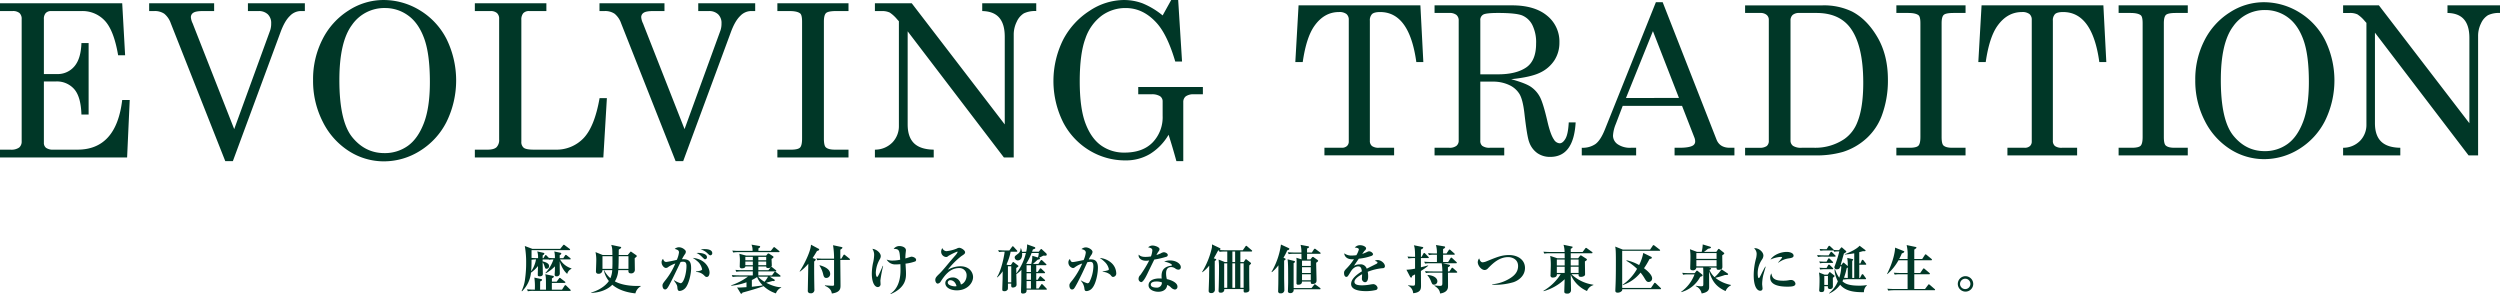
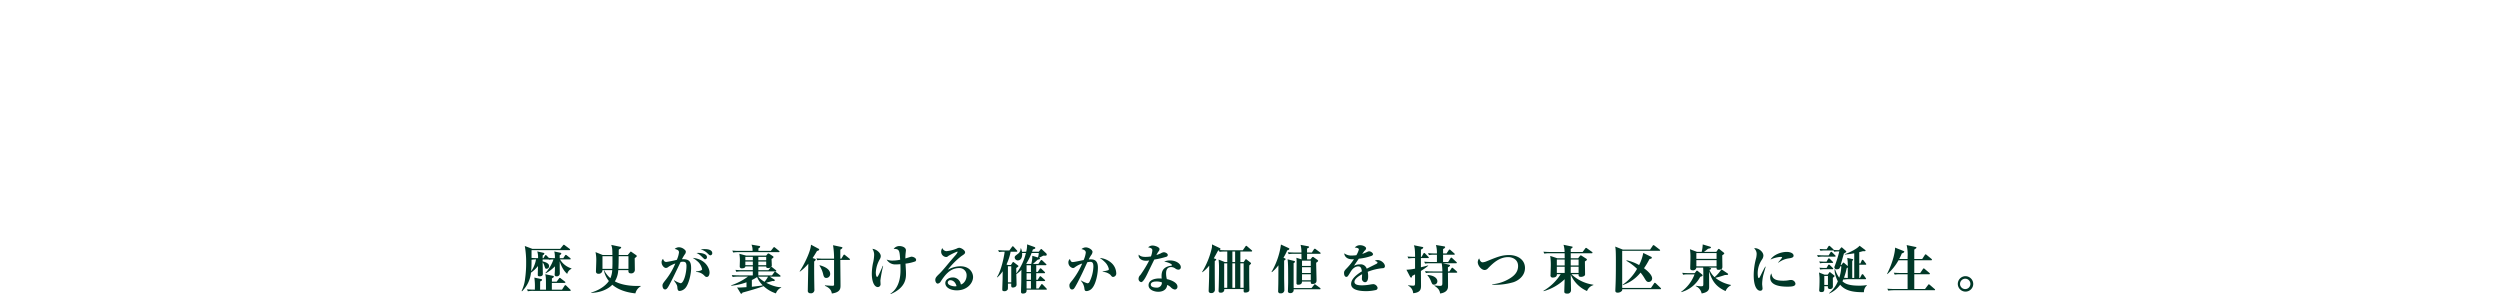
<svg xmlns="http://www.w3.org/2000/svg" id="main_head.svg" width="1141.5" height="134.281" viewBox="0 0 1141.5 134.281">
  <defs>
    <style>
      .cls-1 {
        fill: #003727;
        fill-rule: evenodd;
      }
    </style>
  </defs>
  <path id="歴史が裏付ける確かな価値を持つ東区泉に誕生_" data-name="歴史が裏付ける確かな価値を持つ東区泉に誕生。" class="cls-1" d="M483.09,229.418a11.3,11.3,0,0,1,.271,3.054c-0.886,0-1.329-.024-2.756-0.121l-0.985-1.01a0.669,0.669,0,0,0-.418-0.288,0.492,0.492,0,0,0-.394.312l-0.689,1.107h-0.345a11.3,11.3,0,0,1,.049-1.323,1.177,1.177,0,0,0,.739-0.746c0-.192-0.1-0.312-0.468-0.384l-2.781-.626a9.121,9.121,0,0,1,.369,3.079c-0.738,0-2.289-.049-2.978-0.121v-3.535h17.229c0.172,0,.369-0.024.369-0.24a0.592,0.592,0,0,0-.246-0.385l-2.142-1.587a0.744,0.744,0,0,0-.467-0.265,0.6,0.6,0,0,0-.394.313l-1.28,1.587H473.122l-3.5-1.322a41.912,41.912,0,0,1,.616,7.815,50.841,50.841,0,0,1-.468,7.046,16.842,16.842,0,0,1-1.624,5.7l0.221,0.1a13.84,13.84,0,0,0,4.086-8.489,15.273,15.273,0,0,0,3.2-3.03c-0.024.577-.1,3.39-0.1,4.04,0,0.385.074,0.673,0.886,0.673,1.4,0,1.428-.842,1.428-1.13,0-.072-0.1-4.93-0.1-5.267a4.317,4.317,0,0,1,.738,1.419c0.443,1.371.493,1.515,1.034,1.515a1.186,1.186,0,0,0,1.182-1.178c0-.794-0.517-1.635-2.979-2.188l0.025-.89h2.806l0.074,0.168a13.3,13.3,0,0,1,2.067-.168,17.28,17.28,0,0,1-3.667,6.156l0.172,0.168a17.38,17.38,0,0,0,4.16-3.174c0,0.433,0,1.082-.025,2.068,0,0.241-.1,1.443-0.1,1.732a0.743,0.743,0,0,0,.836.769,1.359,1.359,0,0,0,1.526-1.4c0-.457-0.049-2.669-0.049-3.174v-2.285c1.206,3.8,2.855,5.243,3.421,5.748a3.439,3.439,0,0,1,1.92-2.309v-0.216a9.035,9.035,0,0,1-5.193-4.088H490.2c0.173,0,.37-0.024.37-0.265a0.585,0.585,0,0,0-.222-0.361L488.8,231.2a0.722,0.722,0,0,0-.443-0.24,0.534,0.534,0,0,0-.369.288l-0.787,1.227h-1.625a13.992,13.992,0,0,1,0-1.419,0.989,0.989,0,0,0,.714-0.674c0-.264-0.172-0.336-0.541-0.408ZM472.7,233.193a12.5,12.5,0,0,1,2.043-.144,13.448,13.448,0,0,1-2.215,5.411c0.1-1.347.172-2.742,0.172-4.113v-1.154Zm9.3,10v-1.491c0.763-.409.886-0.577,0.886-0.794,0-.24-0.221-0.336-0.59-0.408l-3.323-.7c0.3,1.3.32,1.876,0.32,7.046h-2.683c0-.529.025-3.126,0.025-3.727,0.788-.409.861-0.457,0.861-0.746a0.459,0.459,0,0,0-.492-0.384l-3.027-.65a27.088,27.088,0,0,1,.221,5.507c-0.1,0-1.944,0-3.568-.144l0.393,0.89a12.59,12.59,0,0,1,2.658-.169h16.54a0.3,0.3,0,0,0,.369-0.264,0.464,0.464,0,0,0-.221-0.361l-1.8-1.755a1.028,1.028,0,0,0-.443-0.265,0.606,0.606,0,0,0-.369.313l-1.132,1.755h-4.652v-3.078h5.808c0.173,0,.37-0.024.37-0.264a0.533,0.533,0,0,0-.247-0.361l-1.87-1.443a0.655,0.655,0,0,0-.443-0.241,0.559,0.559,0,0,0-.369.313l-1.059,1.419h-2.166Zm27.1-16.785c0.492,1.539.492,2.02,0.517,4.617h-4.431l-3.273-1.323a17.221,17.221,0,0,1,.345,4.016c0,0.77-.148,4.473-0.148,4.858a0.979,0.979,0,0,0,1.058,1.01,1.67,1.67,0,0,0,1.92-1.66h4.455a10.677,10.677,0,0,1-.837,3.7,12.252,12.252,0,0,1-2.88-3.679l-0.1.048a11.229,11.229,0,0,0,2.289,4.905c-0.419.626-2.584,3.656-8.073,5.267v0.168c6.1-.216,8.984-3.054,9.648-3.727,1.846,1.611,5.169,3.391,10.534,3.944a5.1,5.1,0,0,1,2.461-3.247v-0.168c-0.418,0-.935.024-1.7,0.024-5.291,0-8.639-1.227-10.14-2.092a10.808,10.808,0,0,0,1.55-5.147h4.652c-0.049.578-.1,1.491,1.108,1.491a1.608,1.608,0,0,0,1.821-1.539c0-.481-0.074-4.881-0.074-5.41,0.862-.6.935-0.746,0.935-0.962a0.718,0.718,0,0,0-.442-0.529l-1.773-1.227a0.947,0.947,0,0,0-.492-0.264c-0.123,0-.147.024-0.394,0.336l-0.984,1.2H512.5c0-.217.025-2.405,0.025-2.453,1.034-.673,1.108-0.722,1.108-0.986a0.4,0.4,0,0,0-.37-0.289Zm-4.012,10.941v-5.771h4.553c0.025,2.958.025,4.112-.074,5.771h-4.479Zm7.261,0c0.123-2.14.123-3.487,0.147-5.771h4.455v5.771h-4.6Zm37.526-8.873a6.774,6.774,0,0,1,2.929,1.563c1.083,1.034,1.181,1.13,1.6,1.13a0.927,0.927,0,0,0,.813-0.986c0-1.852-2.905-1.852-3.471-1.852A15.526,15.526,0,0,0,549.878,228.48Zm-1.9,1.635a7.061,7.061,0,0,1,2.559,1.779c1.009,0.962,1.108,1.083,1.379,1.083a0.9,0.9,0,0,0,.886-0.938c0-1.708-3.028-1.972-4.012-1.972C548.549,230.067,548.376,230.091,547.983,230.115Zm-10.288,12.6c1.476,1.852,1.55,2.429,1.6,3.2,0.1,1.179.394,1.539,1.059,1.539a3.972,3.972,0,0,0,2.633-1.394c1.428-1.612,2.585-6.109,2.585-8.97,0-3.078-.813-4.257-4.185-4.136a22.36,22.36,0,0,1,1.207-2.093,2.078,2.078,0,0,0,.566-1.274,0.935,0.935,0,0,0-.3-0.746,4.033,4.033,0,0,0-2.756-1.346,3.027,3.027,0,0,0-2.019.745c1.329,0.409,1.945.649,1.945,1.611a11.444,11.444,0,0,1-.985,3.391,48.064,48.064,0,0,1-4.775.962c-0.566,0-1.132-.192-1.5-1.419a2,2,0,0,0-.689,1.539c0,1.371,1.132,2.621,1.994,2.621a1.93,1.93,0,0,0,1.206-.553,15.4,15.4,0,0,1,3.076-1.491,31.523,31.523,0,0,1-4.43,7.527c-1.3,1.636-1.428,1.948-1.428,2.574,0,0.577.247,1.755,1.206,1.755,0.616,0,1.059-.5,1.871-2,1.28-2.381,1.944-3.751,5.193-10.533a5.519,5.519,0,0,1,1.059-.12c0.984,0,1.624.24,1.624,1.972,0,3.222-1.231,7.839-2.683,7.839a10.92,10.92,0,0,1-2.929-1.346Zm10.14-3.944a5.273,5.273,0,0,1,3.544,1.443c0.738,0.721.862,0.842,1.329,0.842,1.034,0,1.28-1.347,1.28-2.02,0-1.924-1.846-6.157-7.679-6.686a13.937,13.937,0,0,1,2.707,2.068,6.728,6.728,0,0,1,1.576,3.127c0,0.649-1.846.889-2.782,1.01Zm38.88,6.95c-2.831.12-6.424-1.78-6.892-2.02,0.566-.144,2.289-0.625,2.88-0.794,0.812,0.073,1.058,0,1.058-.336a0.4,0.4,0,0,0-.221-0.361l-2.068-1.3h4.578a0.3,0.3,0,0,0,.369-0.264,0.685,0.685,0,0,0-.246-0.361l-1.821-1.4a0.7,0.7,0,0,0-.468-0.264,0.5,0.5,0,0,0-.369.312l-1.009,1.4h-6.252v-1.8h7.827c0.172,0,.394-0.024.394-0.241a0.612,0.612,0,0,0-.246-0.361l-1.551-1.226a0.676,0.676,0,0,0-.517-0.24,0.982,0.982,0,0,0,.246-0.722c0-.409-0.1-2.429-0.1-2.886,0.714-.529.886-0.649,0.886-0.889a0.635,0.635,0,0,0-.369-0.457l-1.452-.962a0.915,0.915,0,0,0-.517-0.217,0.673,0.673,0,0,0-.492.361l-0.517.6h-9.2l-3.052-.817a17.838,17.838,0,0,1,.246,2.982c0,0.384-.074,2.308-0.074,2.717a0.861,0.861,0,0,0,1.058.938c0.837,0,1.526-.313,1.5-0.866h3.421v1.708h-4.43a33.737,33.737,0,0,1-3.5-.145l0.393,0.89a14.679,14.679,0,0,1,2.659-.168h4.873v1.8h-6.1c-1.157,0-2.338-.048-3.5-0.144l0.394,0.89a14.634,14.634,0,0,1,2.658-.169h4.332a28.246,28.246,0,0,1-7.679,3.968l0.049,0.193a27.645,27.645,0,0,0,6.965-1.587v2.236c-2.313.144-2.855,0.168-3.3,0.168-0.418,0-.714-0.024-1.009-0.048l1.5,2.477a0.6,0.6,0,0,0,.443.409,0.683,0.683,0,0,0,.517-0.529c2.388-.625,7.359-2.068,9.648-2.958a15.008,15.008,0,0,0,5.637,3.319,4.519,4.519,0,0,1,2.412-2.646v-0.192ZM576.254,235.67v-1.659h3.594v1.659h-3.594Zm-2.51-1.659v1.659h-3.421v-1.659h3.421Zm0-2.141v1.564h-3.421V231.87h3.421Zm2.51,1.564V231.87h3.594v1.564h-3.594Zm4.6,4.521h-4.6v-1.708h3.594c0,0.337,0,.746.984,0.746a1.969,1.969,0,0,0,1.083-.337l-0.074.1Zm-0.173,2.957a12.574,12.574,0,0,1-1.6,2.357,11.847,11.847,0,0,1-2.929-2.357h4.528Zm-7.383,1.539a20.039,20.039,0,0,0,2.387-1.346,10.955,10.955,0,0,0,2.609,3.775c-1.378.241-2.929,0.433-5,.65v-3.079Zm3-13.3v-1.178a1.1,1.1,0,0,0,.812-0.746,0.466,0.466,0,0,0-.468-0.337l-3.519-.6a6.237,6.237,0,0,1,.492,2.862h-5.735a33.761,33.761,0,0,1-3.5-.144l0.394,0.889a14.665,14.665,0,0,1,2.658-.168h18.139a0.3,0.3,0,0,0,.37-0.24,0.523,0.523,0,0,0-.271-0.385l-1.772-1.443a0.9,0.9,0,0,0-.443-0.24,0.72,0.72,0,0,0-.394.312l-1.108,1.419H576.3Zm24.737,3.27c0.985-1.466,1.6-2.549,2.043-3.294a0.987,0.987,0,0,0,.984-0.553,0.549,0.549,0,0,0-.418-0.457l-3.347-1.8c-0.148,3.608-4.086,10.726-5.194,12.169l0.173,0.12a21.778,21.778,0,0,0,3.79-3.583v0.433c0,0.216-.222,11.278-0.222,11.711a1.1,1.1,0,0,0,1.182,1.322,1.538,1.538,0,0,0,1.821-1.755c0-.289-0.024-0.794-0.024-1.275-0.05-3.054-.1-5.434-0.074-11.494a1.481,1.481,0,0,0,.713-0.794,0.489,0.489,0,0,0-.467-0.433Zm12.651,0.289v-4.088c0.738-.5.96-0.7,0.96-0.914,0-.192-0.1-0.264-0.542-0.361l-3.741-.793a36.993,36.993,0,0,1,.468,6.156h-4.554c-1.156,0-2.338-.048-3.5-0.144l0.394,0.866a15.316,15.316,0,0,1,2.658-.145h5v11.086a0.566,0.566,0,0,1-.689.7c-0.96,0-2.806-.145-3.471-0.193v0.241c2.683,1.082,2.978,2.573,3.151,3.487,3.962-.529,3.962-2.381,3.962-3.7,0-1.659-.1-9.787-0.1-11.615H617.7a0.323,0.323,0,0,0,.393-0.264,0.531,0.531,0,0,0-.246-0.361l-1.944-1.563a0.949,0.949,0,0,0-.443-0.265,0.572,0.572,0,0,0-.369.313l-0.936,1.563h-0.467Zm-9.525,3.174a11.568,11.568,0,0,1,1.673,3.824c0.247,1.058.493,1.8,1.428,1.8a1.79,1.79,0,0,0,1.8-1.852c0-2.573-3.643-3.631-4.751-3.944Zm32.525,12.986c6.99-2.958,6.99-7.407,6.99-9.354,0-.938-0.025-1.3-0.222-4.545a19.659,19.659,0,0,0,4.5-1.034,0.844,0.844,0,0,0,.345-0.7c0-.89-1.378-1.443-2.117-1.443-0.295,0-2.338.7-2.781,0.818a21.37,21.37,0,0,1,.1-2.333c0.025-.24.148-1.274,0.148-1.395,0-1.394-1.8-1.947-3-1.947a3.267,3.267,0,0,0-2.609,1.3c2.609,0,2.708.722,2.979,4.954a18.485,18.485,0,0,1-3.52.385,6.68,6.68,0,0,1-2.658-.481,4.5,4.5,0,0,0,4.086,2.236c0.689,0,1.476-.048,2.19-0.12,0.049,1.443.049,2.405,0.049,2.742,0,6.661-2.658,9.474-4.6,10.749Zm-3.618-12.913c-0.419,1.034-2.117,5.1-2.56,5.1-0.369,0-.615-0.986-0.615-2.02a13.33,13.33,0,0,1,1.821-6.084,2.843,2.843,0,0,0,.443-1.4c0-1.467-1.92-3.175-3.839-3.343a4.843,4.843,0,0,1,.812,2.886,17.938,17.938,0,0,1-.566,3.823,25.449,25.449,0,0,0-.493,4.642c0,3.631,1.133,6.108,2.757,6.108a1.286,1.286,0,0,0,1.231-1.467c0-.216-0.074-1.275-0.074-1.515a59.036,59.036,0,0,1,1.255-6.661Zm27.2-8.1a3.053,3.053,0,0,0-.541,1.66A2.446,2.446,0,0,0,662,231.943a1.406,1.406,0,0,0,1.009-.481,27.886,27.886,0,0,1,4.012-1.972,0.188,0.188,0,0,1,.222.192,6.1,6.1,0,0,1-1.133,1.635c-1.747,2.02-1.821,2.092-4.331,5.1-0.394.457-1.773,2.117-2.806,3.127-1.28,1.226-1.92,1.851-1.92,2.837,0,0.746.394,1.708,1.157,1.708a1.924,1.924,0,0,0,1.4-1.082c1.673-2.5,4.036-6.012,8.343-6.012a3.25,3.25,0,0,1,3.4,3.438c0,1.8-1.132,3.656-2.634,4.065A3.673,3.673,0,0,0,665,241.273c-1.354,0-3.372.794-3.372,2.573,0,2.044,2.387,3.319,5.267,3.319,4.775,0,7.408-3.367,7.408-6.06,0-1.9-1.427-4.93-5.808-4.93a11.839,11.839,0,0,0-5.735,1.611,34.282,34.282,0,0,1,6.2-6.252c1.3-.842,1.7-1.106,1.7-1.756,0-.89-1.748-2.044-2.683-2.044a2.636,2.636,0,0,0-1.083.337,16.365,16.365,0,0,1-4.726,1.2A2.081,2.081,0,0,1,660.278,227.854Zm6.473,17.387a2.993,2.993,0,0,1-.787.1c-0.419,0-3.2-.288-3.2-1.755a1.119,1.119,0,0,1,1.206-1.058C664.585,242.524,666.136,242.908,666.751,245.241Zm34.871-10.124c0.837-.7,1.206-1.034,2.117-1.924,0.984-.24,1.107-0.264,1.107-0.529,0-.241-0.172-0.289-0.418-0.361,1.329-.649,1.477-0.721,1.92-0.986,1.181,0.048,1.6.072,1.6-.481a0.823,0.823,0,0,0-.27-0.6l-1.9-1.755a0.637,0.637,0,0,0-.344-0.217,0.428,0.428,0,0,0-.32.241l-0.812,1.034h-3.052c0.1-.289.172-0.457,0.369-1.034,1.009-.361,1.108-0.409,1.108-0.7a0.491,0.491,0,0,0-.394-0.433l-3.348-1.2a11.925,11.925,0,0,1-.418,3.367l-1.92.024a6.182,6.182,0,0,0-.443-1.563h-0.2a2.808,2.808,0,0,1-1.23,2.5c-1.3.986-1.452,1.106-1.452,1.659a1.39,1.39,0,0,0,1.452,1.323c0.812,0,2.166-.6,1.919-3.367h1.748a25.189,25.189,0,0,1-4.381,9.33c0-.721-0.025-1.539-0.025-2.476,0.886-.6.985-0.674,0.985-0.842s-0.049-.217-0.345-0.433l-1.649-1.275a0.6,0.6,0,0,0-.344-0.192,0.418,0.418,0,0,0-.394.313L691.58,235.6h-1.452l-0.566-.265a24.438,24.438,0,0,0,1.895-5.795h2.683c0.2,0,.369-0.048.369-0.265a0.563,0.563,0,0,0-.222-0.385L692.86,227.3a0.738,0.738,0,0,0-.418-0.264,0.566,0.566,0,0,0-.394.312l-1.182,1.612h-1.673c-0.2,0-1.871-.024-3.446-0.145l0.418,0.866a14.967,14.967,0,0,1,2.56-.144c-0.246,2.26-1.575,8.681-3.52,11.591l0.173,0.12a14.025,14.025,0,0,0,2.461-2.814c-0.025.5-.049,3.03-0.049,3.608-0.025.673-.148,4.016-0.148,4.761,0,0.265,0,.746.911,0.746a1.59,1.59,0,0,0,1.624-.914c0.074-.361.049-2.14,0.049-2.549h1.5c-0.025,1.443-.025,1.8.812,1.8,0.172,0,1.624-.12,1.624-1.346,0-.746-0.1-4.089-0.1-4.762a15.407,15.407,0,0,0,2.314-1.972c-0.025,1.852-.025,1.924-0.05,4.954,0,0.7-.123,4.208-0.123,5a0.73,0.73,0,0,0,.812.866c1.8,0,1.748-1.082,1.723-1.756h8.885c0.148,0,.37,0,0.37-0.24a0.492,0.492,0,0,0-.222-0.361l-1.624-1.707a0.806,0.806,0,0,0-.443-0.265,0.552,0.552,0,0,0-.37.337l-1.107,1.683h-1.083v-3.391h3.692c0.2,0,.369-0.048.369-0.264a0.57,0.57,0,0,0-.246-0.361l-1.5-1.322a0.632,0.632,0,0,0-.444-0.265,0.531,0.531,0,0,0-.369.313l-0.837,1.322h-0.664v-3.006h3.667c0.2,0,.369-0.048.369-0.264a0.725,0.725,0,0,0-.221-0.361l-1.4-1.347a0.759,0.759,0,0,0-.443-0.264,0.507,0.507,0,0,0-.394.312l-0.911,1.347h-0.664v-3.078h4.282a0.3,0.3,0,0,0,.37-0.265,0.451,0.451,0,0,0-.246-0.36l-1.6-1.515a0.822,0.822,0,0,0-.443-0.241,0.5,0.5,0,0,0-.394.313l-1.009,1.491h-2.486Zm-0.886.577v3.078h-1.994v-3.078h1.994Zm0,3.655v3.006h-1.994v-3.006h1.994Zm-1.944-4.232-0.2-.12a26.461,26.461,0,0,0,2.436-4.882h3.274a6.363,6.363,0,0,1-.369,2.044l-2.585-.77a12.611,12.611,0,0,1-.467,3.728h-2.092Zm1.944,7.815v3.391h-1.994v-3.391h1.994Zm-8.984-6.757v7.335h-1.526v-7.335h1.526Zm31.765,6.589a6.3,6.3,0,0,1,1.575,3.174c0.148,1.155.2,1.564,1.107,1.564a3.665,3.665,0,0,0,2.462-1.3c1.723-1.9,2.658-6.613,2.658-9.355,0-4.016-2.388-3.9-4.184-3.8a14.584,14.584,0,0,1,1.058-1.9,2.985,2.985,0,0,0,.665-1.515c0-1.034-1.846-2.092-3.052-2.092a3.1,3.1,0,0,0-1.994.793c0.911,0.217,1.969.5,1.969,1.636a11.977,11.977,0,0,1-.984,3.366c-0.714.1-4.135,0.914-4.948,0.914-0.664,0-.959-0.312-1.3-1.4a1.907,1.907,0,0,0-.714,1.563,2.59,2.59,0,0,0,2.068,2.574,1.389,1.389,0,0,0,.861-0.337,11.409,11.409,0,0,1,3.372-1.732,34.669,34.669,0,0,1-4.479,7.624c-1.206,1.467-1.379,1.707-1.354,2.525,0,0.577.3,1.707,1.206,1.707a1.109,1.109,0,0,0,.861-0.385c0.714-.769,2.806-5.026,3.815-7.118,0.345-.7,1.92-4.16,2.314-4.954a10.646,10.646,0,0,1,1.4-.168c1.157,0,1.353.938,1.353,2.236a16.887,16.887,0,0,1-1.8,6.95,1.022,1.022,0,0,1-.936.6,12.169,12.169,0,0,1-2.928-1.3Zm9.992-4.04a5.622,5.622,0,0,1,3.52,1.347c0.664,0.841.763,0.962,1.255,0.962a1.562,1.562,0,0,0,1.4-1.78,6.572,6.572,0,0,0-1.895-4.329,9.088,9.088,0,0,0-5.636-2.549,13.87,13.87,0,0,1,2.609,2.141,6.393,6.393,0,0,1,1.55,2.934,0.549,0.549,0,0,1-.32.529,18.245,18.245,0,0,1-2.486.553v0.192Zm22-7.046a16,16,0,0,1-2.437.216c-0.591,0-2.264,0-3.1-1.058a1.92,1.92,0,0,0-.074.481c0,0.746.763,2.333,3.4,2.333a7.637,7.637,0,0,0,1.453-.144,52.472,52.472,0,0,1-4.037,6.637,2.38,2.38,0,0,0-.837,1.683,1.478,1.478,0,0,0,1.182,1.587c0.96,0,2.264-2.6,2.978-4.112,0.123-.288,2.707-5.579,3.027-6.2a37.515,37.515,0,0,0,5.587-1.3,0.846,0.846,0,0,0,.566-0.745c0-.842-1.255-1.3-1.8-1.3a3.5,3.5,0,0,0-1.453.553c-0.344.145-1.009,0.433-1.919,0.722a11.763,11.763,0,0,1,.886-1.563,1.78,1.78,0,0,0,.517-1.131c0-.913-2.092-1.635-3.2-1.635a2.765,2.765,0,0,0-1.994.842c0.69,0.12,1.92.361,1.92,1.3A9.3,9.3,0,0,1,755.513,231.678Zm6.079,2.357c2.387,0.433,3.519,1.25,3.519,1.563a0.275,0.275,0,0,1-.147.264c-0.123.048-.96,0.169-1.083,0.193-2.388.625-3.5,1.948-3.5,4.569,0,0.336.024,0.577,0.049,1.154-0.295-.024-0.591-0.048-1.034-0.048-2.756,0-4.947,1.01-4.947,3.1,0,2.189,2.732,2.982,4.406,2.982,0.492,0,3.79,0,4.11-3.126a5.632,5.632,0,0,1,1.674,1.106,3.09,3.09,0,0,0,1.821,1.01,1.25,1.25,0,0,0,1.182-1.347c0-1.971-3.3-3.126-4.849-3.414a10.454,10.454,0,0,1-.345-2.622c0-.6,0-2.885,2.338-2.885a3.325,3.325,0,0,1,1.969.721,2.374,2.374,0,0,0,1.28.457,1.064,1.064,0,0,0,1.133-1.2c0-1.323-1.9-3.006-5-3.006A6.259,6.259,0,0,0,761.592,234.035Zm-1.058,9.5a2.253,2.253,0,0,1-2.536,2.38c-0.172,0-2.535,0-2.535-1.37,0-1.251,1.674-1.419,2.462-1.419A7.063,7.063,0,0,1,760.534,243.534Zm35.825-9.283v-4.809h5a0.324,0.324,0,0,0,.394-0.265,0.453,0.453,0,0,0-.246-0.361l-2.018-1.731a0.686,0.686,0,0,0-.443-0.265,0.541,0.541,0,0,0-.369.313l-1.206,1.731H789.96c-0.837,0-2.314-.048-3.1-0.12a0.616,0.616,0,0,0,.418-0.457,0.471,0.471,0,0,0-.3-0.409l-3.594-1.707a8.749,8.749,0,0,1-.024,1.419,36.05,36.05,0,0,1-4.5,11.206l0.147,0.1a16.4,16.4,0,0,0,3.126-3.03c0,0.746-.049,4.305-0.049,5.1,0,0.818-.2,5.676-0.2,6.277a0.975,0.975,0,0,0,1.058,1.154,1.538,1.538,0,0,0,1.772-1.346c0-.89-0.049-5.243-0.049-6.229,0-1.274-.024-5.675,0-7,0.615-.481.665-0.529,0.665-0.745,0-.169-0.148-0.217-0.37-0.289l-0.738-.24c0.271-.481,1.625-2.91,1.92-3.463l0.394-.193,0.295,0.7a15.806,15.806,0,0,1,2.683-.144h0.861v4.809H789.3l-2.9-1.154a28.446,28.446,0,0,1,.2,3.607c0,1.539,0,4.232-.123,8.585,0,0.289-.074,1.732-0.074,2.044a0.786,0.786,0,0,0,.985.866A1.4,1.4,0,0,0,789,246.588h8.86c-0.049,1.154-.073,1.587.739,1.587s1.87-.265,1.87-1.2c0-.192-0.024-1.178-0.024-1.394-0.05-2.79-.074-8.513-0.025-9.788,0.738-.721.812-0.793,0.812-0.938a0.468,0.468,0,0,0-.2-0.336l-1.747-1.371a0.447,0.447,0,0,0-.788.192l-0.64.914h-1.5Zm-3.643,11.76V234.828h1.256v11.183h-1.256Zm5.144-11.183v11.183h-1.5V234.828h1.5Zm-5.144-.577v-4.809h1.256v4.809h-1.256Zm-3.741,11.76V234.828h1.4v11.183h-1.4Zm37.839-12.986v-2.549h5.833a0.3,0.3,0,0,0,.369-0.265,0.545,0.545,0,0,0-.246-0.361l-1.969-1.467a0.692,0.692,0,0,0-.467-0.24,0.75,0.75,0,0,0-.394.313l-0.935,1.442h-2.191v-1.827c0.64-.289.935-0.433,0.935-0.7a0.617,0.617,0,0,0-.566-0.36l-3.322-.626a14.515,14.515,0,0,1,.393,3.511h-2.707c-1.181,0-2.363-.048-3.52-0.144l0.394,0.89a14.665,14.665,0,0,1,2.658-.168h3.175c0,0.192.025,1.683,0.025,2.525l-2.338-.7a11.439,11.439,0,0,1,.1,1.9c0,1.347-.049,8.056-0.049,9.571a0.678,0.678,0,0,0,.812.818c1.674,0,1.7-1.058,1.7-1.443h4.012v0.168c0,0.7.148,0.938,0.763,0.938,1.871,0,1.871-1.25,1.871-1.635,0-1.155-.172-6.806-0.172-8.1a1.607,1.607,0,0,0,.91-0.818,0.834,0.834,0,0,0-.418-0.5l-1.5-1.058a0.688,0.688,0,0,0-.492-0.241,0.579,0.579,0,0,0-.467.313l-0.665.818h-1.526Zm1.7,3.559v2.669H824.5v-2.669h4.012Zm0-2.982v2.405H824.5V233.6h4.012Zm0,6.228v2.742H824.5V239.83h4.012Zm-12.478-7.551a25.711,25.711,0,0,0,1.747-3.415,1.066,1.066,0,0,0,.985-0.625,0.72,0.72,0,0,0-.369-0.385l-3.5-1.611a33.491,33.491,0,0,1-4.308,12.481l0.173,0.144a16.669,16.669,0,0,0,2.978-3.15c0,2.381-.025,6.493-0.049,8.321,0,0.481-.074,2.861-0.074,3.414a0.915,0.915,0,0,0,1.083,1.059,1.5,1.5,0,0,0,1.747-1.684c0-.769-0.1-4.593-0.1-5.483V233.53a1.018,1.018,0,0,0,.689-0.6,0.527,0.527,0,0,0-.394-0.385ZM817.9,233a16.2,16.2,0,0,1,.173,1.827c0.073,1.251.1,2.958,0.1,8.754,0,0.529-.1,3.463-0.1,3.727a0.894,0.894,0,0,0,.984,1.106,1.4,1.4,0,0,0,1.625-1.563v-0.168H832.6a0.292,0.292,0,0,0,.369-0.265,0.686,0.686,0,0,0-.246-0.36l-1.92-1.419a0.753,0.753,0,0,0-.443-0.241,0.532,0.532,0,0,0-.394.313l-1.107,1.4h-8.171c-0.025-2.309-.025-3.223-0.025-11.375a0.861,0.861,0,0,0,.615-0.673c0-.241-0.172-0.289-0.517-0.361Zm31.406-1.876a15.842,15.842,0,0,1-1.9.144,5.493,5.493,0,0,1-3.618-1.01c0.025,1.13.96,2.718,3.594,2.718,0.295,0,.467,0,0.837-0.024a26.271,26.271,0,0,1-3.175,4.016c-1.28,1.274-1.354,1.635-1.354,2.308,0,0.385.1,1.732,1.058,1.732,0.517,0,.665-0.169,1.945-2.309,1.3-2.164,2.781-2.477,3.5-2.477,1.3,0,1.476,1.2,1.649,2.261-3.052,1.9-4.923,3.751-4.923,5.795,0,3.126,5.144,3.247,6.769,3.247a19.737,19.737,0,0,0,4.627-.53,1.016,1.016,0,0,0,.689-1.034,2.2,2.2,0,0,0-1.92-1.635,12.806,12.806,0,0,0-1.354.169,22.756,22.756,0,0,1-3.741.384c-1.87,0-3.544-.24-3.544-1.611,0-1.25,1.7-2.5,3.5-3.463,0,0.289-.1,1.635-0.1,1.948a1.61,1.61,0,0,0,1.353,1.707c1.5,0,1.5-2.14,1.5-2.693a10.1,10.1,0,0,0-.2-2.068,24.164,24.164,0,0,1,6.916-1.659,0.87,0.87,0,0,0,.935-0.914c0-1.323-1.772-2.79-3.347-2.79a2.21,2.21,0,0,0-1.231.337c1.059,0.433,1.182.481,1.182,0.818a0.653,0.653,0,0,1-.37.505c-0.1.072-4.134,2.068-4.528,2.284a2.907,2.907,0,0,0-3.151-1.972,5.414,5.414,0,0,0-2.658.65c0.271-.481,1.846-2.742,2.191-3.247a23.6,23.6,0,0,0,5.759-1.274,1.056,1.056,0,0,0,.763-0.842,2.137,2.137,0,0,0-1.747-1.251,1.961,1.961,0,0,0-.887.241,21.637,21.637,0,0,1-2.338.962c0.517-.722.886-1.251,1.034-1.419a1.562,1.562,0,0,0,.738-1.154c0-.674-1.353-1.419-2.682-1.419a3.059,3.059,0,0,0-2.486,1.082c1.5,0.072,1.87.529,1.87,0.842A9.587,9.587,0,0,1,849.31,231.125Zm23.755,1.491a16.7,16.7,0,0,1,3.052-.168v4.809a23.4,23.4,0,0,1-3.938.5l1.674,3.2a0.633,0.633,0,0,0,.467.385c0.271,0,.3-0.072.493-0.769,0.541-.289.836-0.433,1.3-0.7v3.583c0,1.251,0,1.588-.861,1.588-0.37,0-.566-0.024-2.289-0.193v0.193a4.044,4.044,0,0,1,2.289,3.438c3.47-.336,3.593-1.971,3.593-3.462,0-.962-0.049-5.652-0.049-6.71a27.612,27.612,0,0,0,3.347-2.381l-0.1-.144c-1.034.289-2.043,0.553-3.249,0.842v-4.184H882c0.173,0,.394-0.025.394-0.241a0.5,0.5,0,0,0-.246-0.385l-1.427-1.467a0.718,0.718,0,0,0-.443-0.264,0.522,0.522,0,0,0-.345.288L879.1,231.87h-0.3V228.5a1.561,1.561,0,0,0,1.083-.818,0.486,0.486,0,0,0-.468-0.337l-3.839-.769c0.221,0.577.541,1.443,0.541,4.882v0.408c-0.492,0-1.994-.024-3.446-0.144Zm18.066,5.916v-1.924a1.533,1.533,0,0,0,.984-0.794,0.533,0.533,0,0,0-.443-0.36l-2.806-.65h5.956a0.3,0.3,0,0,0,.37-0.264,0.436,0.436,0,0,0-.246-0.361l-1.846-1.707a0.758,0.758,0,0,0-.443-0.265,0.593,0.593,0,0,0-.37.313l-1.058,1.707h-2.314v-3.319h4.948c0.172,0,.393-0.024.393-0.264a0.462,0.462,0,0,0-.246-0.361l-1.673-1.491a0.885,0.885,0,0,0-.468-0.264,0.46,0.46,0,0,0-.369.288l-1.009,1.515h-1.576v-2.068a1.382,1.382,0,0,0,.96-0.817,0.483,0.483,0,0,0-.467-0.361l-3.741-.625a13.81,13.81,0,0,1,.443,3.871h-0.542c-1.181,0-2.338-.048-3.519-0.144l0.418,0.89a12.5,12.5,0,0,1,2.658-.169h0.985v3.319H883.8c-1.181,0-2.338-.048-3.519-0.144l0.418,0.866a15.109,15.109,0,0,1,2.658-.145h4.923a23.164,23.164,0,0,1,.3,3.728h-4.406c-1.181,0-2.362-.048-3.519-0.145l0.418,0.89a12.519,12.519,0,0,1,2.658-.168h4.849v4.28c0,1.347,0,1.732-1.132,1.732-0.468,0-1.92-.145-2.486-0.193V245.1c2.264,1.394,2.461,2.645,2.584,3.511,1.6-.217,3.569-0.938,3.618-3.127,0.025-.889-0.024-5.362-0.024-6.372h3.839c0.172,0,.394-0.024.394-0.265a0.568,0.568,0,0,0-.246-0.36l-1.575-1.4a0.954,0.954,0,0,0-.443-0.265,0.525,0.525,0,0,0-.37.313l-0.935,1.4h-0.664Zm-9.353,1.779a8.5,8.5,0,0,1,1.624,2.718c0.493,1.226.616,1.539,1.4,1.539a1.512,1.512,0,0,0,1.5-1.563c0-1.3-1.428-2.646-4.455-2.862Zm29.571,4.281c0.615,0.048,1.157.048,1.378,0.048a29.451,29.451,0,0,0,8.27-1.179c1.9-.6,5.316-2.621,5.316-6.517,0-3.871-3.494-5.891-7.211-5.891-3.347,0-5.341.817-10.239,2.813a6.252,6.252,0,0,1-1.821.5c-0.689,0-1.181-.408-1.649-1.8a2.909,2.909,0,0,0-.64,1.755c0,1.515,1.6,3.559,3.175,3.559a2.058,2.058,0,0,0,1.477-.769c2.092-2.116,5.045-5.122,9.254-5.122,1.526,0,4.5.817,4.5,4.064,0,2.573-1.5,4.208-3.47,5.483a18.365,18.365,0,0,1-8.344,2.861v0.193Zm39.444-4.786c-0.025.625-.049,1.2,1.083,1.2a2.64,2.64,0,0,0,1.5-.433,0.965,0.965,0,0,0,.369-0.938c0-.818-0.073-4.762-0.073-5.675,0.787-.481.91-0.6,0.91-0.818a0.553,0.553,0,0,0-.344-0.457l-2.043-1.323a0.88,0.88,0,0,0-.394-0.168,0.609,0.609,0,0,0-.344.192l-0.887,1.131H947.2v-2.285h9.574a0.3,0.3,0,0,0,.369-0.264,0.515,0.515,0,0,0-.246-0.361L954.657,228a1.077,1.077,0,0,0-.467-0.241,0.535,0.535,0,0,0-.37.289l-1.206,1.611H947.2v-1.491a1.432,1.432,0,0,0,.886-0.721c0-.121-0.074-0.241-0.443-0.313l-3.741-.77a11.642,11.642,0,0,1,.492,3.295h-6.153c-1.182,0-2.339-.048-3.52-0.144l0.418,0.889a12.537,12.537,0,0,1,2.659-.168h6.62l0.025,2.285H941.1l-3.274-1.082a27.621,27.621,0,0,1,.271,4.28c0,0.7-.123,4.208-0.123,4.473a0.933,0.933,0,0,0,1.083,1.13c0.32,0,1.92-.048,1.821-1.515H942.6a23,23,0,0,1-7.876,7.575l0.1,0.169a22.906,22.906,0,0,0,9.6-5.459c-0.024.673-.172,5.362-0.172,5.555,0,0.409,0,1.01,1.329,1.01a1.552,1.552,0,0,0,1.748-1.539c0-1.01-.123-5.988-0.123-7.118a14.264,14.264,0,0,0,7.433,7.478,4.427,4.427,0,0,1,2.9-2.693v-0.192a18.084,18.084,0,0,1-10.017-4.786h3.273Zm-3.593-.577v-2.838h3.593v2.838H947.2Zm-6.35,0v-2.838h3.593v2.838H940.85Zm3.593-6.132v2.717H940.85V233.1h3.593Zm2.757,2.717V233.1h3.593v2.717H947.2Zm23.516,10.269c-0.024-1.107-.024-4.161-0.024-16.954h16.933c0.2,0,.394-0.048.394-0.265a0.583,0.583,0,0,0-.271-0.36l-2.289-1.756a0.827,0.827,0,0,0-.467-0.24,0.481,0.481,0,0,0-.37.312l-1.181,1.732H970.962l-3.47-1.371c0.148,0.673.32,1.3,0.32,6.325,0,3.246,0,6.637-.1,9.859,0,0.385-.148,3.7-0.148,3.872,0,0.361,0,.986,1.107.986a2.51,2.51,0,0,0,1.92-.866,1.522,1.522,0,0,0,.123-0.7h17.327c0.2,0,.394-0.048.394-0.265a0.9,0.9,0,0,0-.221-0.36l-2.166-2.069a0.918,0.918,0,0,0-.443-0.264,0.509,0.509,0,0,0-.369.313l-1.4,2.068H970.716Zm9.6-15.992a20.09,20.09,0,0,1-1.9,5.531,20.9,20.9,0,0,0-5.685-2.188l-0.124.24a24.881,24.881,0,0,1,4.874,3.679,21.425,21.425,0,0,1-6.547,7.215l0.024,0.192a17.625,17.625,0,0,0,8.123-5.7,19.194,19.194,0,0,1,1.993,2.885c0.517,0.842.911,1.4,1.674,1.4a1.6,1.6,0,0,0,1.624-1.611c0-1.876-2.929-4.064-3.716-4.665a33.513,33.513,0,0,0,2.486-4.161c0.984-.288,1.083-0.312,1.083-0.649a0.567,0.567,0,0,0-.394-0.457Zm33.475,6.685c0,0.746.05,1.01,0.94,1.01,1.72,0,1.72-.962,1.72-1.443,0-.721-0.07-4.352-0.07-5.17,0.83-.577.93-0.649,0.93-0.842a0.869,0.869,0,0,0-.32-0.457l-1.72-1.37a0.868,0.868,0,0,0-.49-0.289,0.711,0.711,0,0,0-.4.361l-0.69,1.01h-5.66c0.62-.409,1.53-1.13,1.87-1.419,0.45-.072,1.33-0.192,1.33-0.625a0.587,0.587,0,0,0-.44-0.337l-3.32-1.01a18.579,18.579,0,0,1-.47,3.391h-2.19l-3.18-1.2a23.56,23.56,0,0,1,.23,3.776c0,0.7-.1,4.136-0.1,4.906,0,0.288,0,.938,1.15.938a1.438,1.438,0,0,0,1.65-1.227h3.1c0.08,0.986.08,2.164,0.08,2.91v4.545c0,0.794-.05,1.082-0.91,1.082a13.967,13.967,0,0,1-2.46-.264l-0.1.192a4.563,4.563,0,0,1,2.7,3.343c3.43-.577,3.43-2.117,3.43-3.1,0-1.01-.03-5.939-0.03-7.046,1.38,4.666,3.32,7.119,7.53,9.067a4.87,4.87,0,0,1,2.44-2.6v-0.216a16.39,16.39,0,0,1-7.11-3.247,38.931,38.931,0,0,0,4.35-1.274c1.33-.048,1.48-0.048,1.48-0.385a0.537,0.537,0,0,0-.32-0.409l-2.71-1.827a16.775,16.775,0,0,1-3.15,3.607,10.324,10.324,0,0,1-2.36-3.343,1,1,0,0,0,.81-0.553,0.592,0.592,0,0,0-.56-0.361l-0.62-.12h3.64Zm-9.23-.577v-2.814h9.23V236.2h-9.23Zm9.23-6.036v2.645h-9.23v-2.645h9.23Zm-10.06,9.715a17.09,17.09,0,0,1-6.108,7.936l0.074,0.168a14.122,14.122,0,0,0,8.634-6.973c0.96-.337,1.06-0.385,1.06-0.7a0.76,0.76,0,0,0-.37-0.529l-1.74-1.371a1.609,1.609,0,0,0-.42-0.264,0.672,0.672,0,0,0-.44.361l-0.6.793h-3c-0.47,0-1.549-.024-2.706-0.144l0.394,0.89a9.948,9.948,0,0,1,2.092-.169h3.13Zm32.3-3.559c-0.52.89-.91,1.636-2.05,3.92-0.61,1.2-.68,1.323-0.93,1.323-0.47,0-.49-1.948-0.49-2.237a11.133,11.133,0,0,1,1.97-6.228,3.392,3.392,0,0,0,.64-1.78c0-1.779-2.19-3.39-3.75-3.39a2.85,2.85,0,0,0-.51.048,3.333,3.333,0,0,1,1.18,2.573,10.5,10.5,0,0,1-.22,1.8,31.014,31.014,0,0,0-1.13,7.816c0,5.892,1.87,7.19,2.97,7.19a0.993,0.993,0,0,0,1.06-1.154c0-.265-0.17-1.587-0.17-1.876a19.693,19.693,0,0,1,.42-3.679c0.12-.625,1.01-3.583,1.18-4.257Zm6.03-1.8a10.044,10.044,0,0,1,4.87-1.972c1.06-.169,2.02-0.361,2.02-1.2,0-1.226-1.75-1.731-3.1-1.731-3.01,0-6.23,1.515-7.44,3.511a12.464,12.464,0,0,1,4.66-1.227c0.19,0,.66.024,0.66,0.289a16.664,16.664,0,0,1-1.82,2.188Zm-3.23,4.905a3.213,3.213,0,0,0-.56,1.948c0,3.463,4.33,4.112,7.85,4.112,2.26,0,3.69-.192,3.69-1.394a2.006,2.006,0,0,0-2.04-1.66,4.562,4.562,0,0,0-.79.073,13.278,13.278,0,0,1-2.83.264C1040.53,242.764,1039.13,241.826,1038.83,239.421Zm36.91,2.093c0-1.4-.03-6.686,0-7.816a0.843,0.843,0,0,0,.42-0.553c0-.216-0.15-0.241-0.4-0.289l-2.31-.5a19.6,19.6,0,0,1,.25,3.752l-0.05-.048-1.6-1.4a0.494,0.494,0,0,0-.3-0.168,0.515,0.515,0,0,0-.34.264l-0.69.866h-0.27c0.07-.265.44-1.611,0.51-1.876l0.99-3.439a1.975,1.975,0,0,0,1.08-.817,0.535,0.535,0,0,0-.22-0.361l-1.58-1.395a0.771,0.771,0,0,0-.32-0.216,0.558,0.558,0,0,0-.34.24l-0.89,1.058h-0.44c-0.39,0-1.6-.072-1.97-0.12a0.541,0.541,0,0,0-.24-0.361l-1.36-1.274a0.749,0.749,0,0,0-.44-0.241,0.483,0.483,0,0,0-.39.289l-0.79,1.274h-0.49c-0.25,0-1.51,0-2.74-.12l0.4,0.842a10.777,10.777,0,0,1,2.16-.144h3.52a0.521,0.521,0,0,0,.27-0.048l0.3,0.625a13.626,13.626,0,0,1,2.36-.145,56.353,56.353,0,0,1-2.09,6.686,2.246,2.246,0,0,0-.17.577,1.011,1.011,0,0,0,1.18.89c1.13,0,1.3-.577,1.52-1.347h0.47a17.813,17.813,0,0,1-.93,5.194,12.707,12.707,0,0,1-1.9-3.775l-0.27-.048a12.964,12.964,0,0,0,1.53,5.459,13.326,13.326,0,0,1-4.04,5.458l0.15,0.121a12.378,12.378,0,0,0,4.95-4.016c2.63,3.246,7.26,3.439,10.85,3.415a3.948,3.948,0,0,1,1.33-3.079V244.76a19.721,19.721,0,0,1-3.55.265c-4.97,0-6.54-1.034-7.6-2,0.12-.265.25-0.481,0.47-0.986l0.1,0.216a14.523,14.523,0,0,1,2.65-.168h7.22c0.17,0,.36-0.024.36-0.241a0.959,0.959,0,0,0-.22-0.385l-1.01-1.418a0.572,0.572,0,0,0-.44-0.265,0.494,0.494,0,0,0-.37.313l-0.74,1.419h-0.34v-6.036h2.83a0.3,0.3,0,0,0,.37-0.265,0.812,0.812,0,0,0-.22-0.385l-1.04-1.346a0.645,0.645,0,0,0-.42-0.265,0.427,0.427,0,0,0-.39.313l-0.61,1.37h-0.52v-5.17c0.49-.12.84-0.216,1.7-0.457,0.59,0.048,1.18.12,1.18-.264a0.33,0.33,0,0,0-.15-0.265l-2.58-1.948c-1.19,1.491-5.05,3.319-6.7,3.848v0.192c0.89-.1,2.24-0.216,4.26-0.577v11.255h-0.91Zm-2.04-4.786v4.786c-0.13,0-.74-0.024-1.73-0.1a27.339,27.339,0,0,0,1.21-4.328ZM1063.06,240l-2.51-.986a20.057,20.057,0,0,1,.25,3.535c0,1.3-.05,2.741-0.07,3.054,0,0.24-.08,1.3-0.08,1.539,0,0.336.08,0.817,1.04,0.817,1.4,0,1.35-.817,1.28-2.693h1.64c-0.02.577-.05,1.3,0.94,1.3a1.216,1.216,0,0,0,1.35-.986c0-.1-0.02-3.776-0.02-4.113,0.17-.168.27-0.24,0.44-0.384a0.884,0.884,0,0,0,.35-0.433,0.49,0.49,0,0,0-.25-0.361l-1.65-1.3a0.63,0.63,0,0,0-.29-0.169c-0.08,0-.1.024-0.25,0.217l-0.71.962h-1.46Zm1.58,0.577v4.112h-1.67v-4.112h1.67Zm-1.16-3.632c-0.93,0-1.84-.048-2.75-0.12l0.39,0.842a10.93,10.93,0,0,1,2.19-.144h3.37a0.3,0.3,0,0,0,.37-0.241,0.613,0.613,0,0,0-.25-0.385l-1.25-1.25a0.749,0.749,0,0,0-.44-0.241,0.515,0.515,0,0,0-.4.289l-0.69,1.25h-0.54Zm-0.34-2.861c-0.4,0-1.82-.072-2.49-0.12l0.4,0.841a10.93,10.93,0,0,1,2.19-.144h3.37c0.17,0,.39-0.024.39-0.265a0.593,0.593,0,0,0-.24-0.36l-1.24-1.227a0.7,0.7,0,0,0-.46-0.264,0.512,0.512,0,0,0-.37.312l-0.69,1.227h-0.86Zm0.05-2.886c-1.18,0-2.34-.048-3.5-0.144l0.4,0.89a12.467,12.467,0,0,1,2.65-.169h5.05a0.3,0.3,0,0,0,.37-0.264,0.562,0.562,0,0,0-.25-0.361l-1.33-1.323a0.764,0.764,0,0,0-.44-0.264,0.545,0.545,0,0,0-.37.312l-0.81,1.323h-1.77Zm33.98,1.659a26.172,26.172,0,0,0,1.23-2.6,1.4,1.4,0,0,0,1.11-.7,0.4,0.4,0,0,0-.29-0.337l-3.92-1.563c0.03,1.2-.59,5.892-3.69,12.048l0.15,0.048a23.209,23.209,0,0,0,5.09-6.324h4.16v5.819h-2.78c-1.18,0-2.34-.048-3.52-0.144l0.42,0.89a12.645,12.645,0,0,1,2.66-.169h3.22v6.734h-5.73c-1.18,0-2.34-.048-3.52-0.145l0.42,0.866a21.329,21.329,0,0,1,2.66-.168h18.36a0.3,0.3,0,0,0,.37-0.241,0.463,0.463,0,0,0-.28-0.36l-2.11-1.828a0.867,0.867,0,0,0-.47-0.265,0.506,0.506,0,0,0-.37.313l-1.38,1.828h-4.9V239.83h6.75a0.321,0.321,0,0,0,.39-0.264,0.569,0.569,0,0,0-.24-0.361l-2.12-1.8a0.865,0.865,0,0,0-.47-0.264,0.568,0.568,0,0,0-.37.313l-1.23,1.8h-2.71v-5.819h7.68a0.332,0.332,0,0,0,.4-0.289,0.545,0.545,0,0,0-.25-0.361l-2.19-1.8a0.848,0.848,0,0,0-.47-0.265,0.568,0.568,0,0,0-.37.313l-1.18,1.827h-3.62v-4.3c0.23-.169.37-0.265,0.67-0.481a0.582,0.582,0,0,0,.32-0.409,0.353,0.353,0,0,0-.37-0.313l-4.11-.865a19.289,19.289,0,0,1,.44,5.507v0.865h-3.84Zm30.2,7.84a3.524,3.524,0,1,0,3.61,3.535A3.567,3.567,0,0,0,1127.37,240.7Zm0,1.154a2.37,2.37,0,1,1-2.42,2.381A2.415,2.415,0,0,1,1127.37,241.85Z" transform="translate(-230 -114.594)" />
-   <path id="EVOLVING_TRADITION" data-name="EVOLVING TRADITION" class="cls-1" d="M229.989,119.643h5.762a4.587,4.587,0,0,1,3.143.905,3.541,3.541,0,0,1,1,2.762v55.81a3.518,3.518,0,0,1-1.143,2.833,6.149,6.149,0,0,1-3.952.976h-4.81V186.5h58.048l1.191-26.238H285.8q-2.71,22.666-20.448,22.666H254.46a5.54,5.54,0,0,1-3.4-.809,2.8,2.8,0,0,1-1.023-2.333v-28h5.508a10.507,10.507,0,0,1,8.335,3.5q3.062,3.5,3.3,11.6h3.286v-32.62H267.18q-0.237,7.191-3.253,10.667a9.908,9.908,0,0,1-7.859,3.476h-6.031V123.31a3.892,3.892,0,0,1,.856-2.762,3.308,3.308,0,0,1,2.521-.905H267.2a13.892,13.892,0,0,1,10.723,4.476q4.113,4.477,6.015,15.715h3.191L285.8,116.072h-55.81v3.571Zm68.116,0h2.289a7.77,7.77,0,0,1,4.6,1.213,9.8,9.8,0,0,1,2.981,4.352l24.884,62.96h3.464L358.1,129.261q1.9-5.144,4.261-7.38a6.963,6.963,0,0,1,4.741-2.238h2.1v-3.571h-26v3.571h4.81a5.928,5.928,0,0,1,4.262,1.476,5.459,5.459,0,0,1,1.548,4.143,9.683,9.683,0,0,1-.477,3.238l-16.405,45.048-18.547-47.19-0.381-1a7.9,7.9,0,0,1-.857-2.905,2.352,2.352,0,0,1,1.142-2.048q1.143-.761,4.334-0.762h5.143v-3.571H298.105v3.571Zm91.132-.309a33.194,33.194,0,0,0-11.929,13.1,39.928,39.928,0,0,0-4.357,18.738,40.869,40.869,0,0,0,4.5,19.167A33.432,33.432,0,0,0,389.38,183.62a29.487,29.487,0,0,0,15.905,4.643,30.919,30.919,0,0,0,16.4-4.738,33.1,33.1,0,0,0,12.166-13.215,42.921,42.921,0,0,0,.024-37.929,32.608,32.608,0,0,0-12.19-13.095A31.805,31.805,0,0,0,405,114.6,29.293,29.293,0,0,0,389.237,119.334Zm27.143,2.357q4.761,3.429,7.333,10.548t2.572,19.785q0,11.62-2.738,18.763t-7.357,10.428a18.009,18.009,0,0,1-10.715,3.286q-8.714,0-14.619-7.238t-5.9-26.143q0-17.428,5.762-25.143a17.932,17.932,0,0,1,15.048-7.715A17.747,17.747,0,0,1,416.38,121.691Zm30.435-2.048h7.143a4.269,4.269,0,0,1,2.952.905,3.414,3.414,0,0,1,1,2.667v55a4.736,4.736,0,0,1-1.191,3.595q-1.19,1.12-4.142,1.119h-5.762V186.5h58.667l1.619-27.1h-3.334q-2.283,13-7.3,18.263a17.05,17.05,0,0,1-12.912,5.261h-9.891q-3.378,0-4.5-.833a3.308,3.308,0,0,1-1.117-2.833V123.691a4.493,4.493,0,0,1,.881-3.072,3.513,3.513,0,0,1,2.738-.976h7.81v-3.571H446.815v3.571Zm56.91,0h2.289a7.77,7.77,0,0,1,4.6,1.213,9.8,9.8,0,0,1,2.981,4.352l24.884,62.96h3.464l21.776-58.907q1.9-5.144,4.261-7.38a6.963,6.963,0,0,1,4.741-2.238h2.1v-3.571h-26v3.571h4.81a5.927,5.927,0,0,1,4.262,1.476,5.459,5.459,0,0,1,1.548,4.143,9.683,9.683,0,0,1-.477,3.238l-16.4,45.048-18.547-47.19-0.381-1a7.9,7.9,0,0,1-.857-2.905,2.352,2.352,0,0,1,1.142-2.048q1.143-.761,4.334-0.762h5.143v-3.571H503.725v3.571Zm81.225,0h5.524q3.571,0,4.9,1.1,0.856,0.714.857,3.761v53.334q0,3.191-.952,4.143t-4.191.952H584.95V186.5h32.477v-3.572h-6.238q-3,0-4.143-1.095-0.858-.809-0.857-4V124.5q0-3,.976-3.928t4.69-.929h5.572v-3.571H584.95v3.571Zm44.533,0h3.18a8.2,8.2,0,0,1,3.56.667,15.335,15.335,0,0,1,3.376,3.069l0.837,0.919v47.695a10.675,10.675,0,0,1-2.953,7.631,11.106,11.106,0,0,1-8,3.305V186.5h26.858v-3.572q-6.1-.094-9-2.93t-2.9-8.6v-42.5L688.388,186.5h4.477V130.548a13.285,13.285,0,0,1,1.387-6.048,8.6,8.6,0,0,1,3.253-3.809,11.875,11.875,0,0,1,5.645-1.048v-3.571H678.484v3.571q5,0.1,7.523,2.762,2.761,2.905,2.762,8.953v40.048l-42.476-55.334h-16.81v3.571Zm122.169-3.538A24.4,24.4,0,0,0,743.1,114.6a28.67,28.67,0,0,0-15.55,4.9,34.719,34.719,0,0,0-12.121,13.239,42.318,42.318,0,0,0-.024,37.643,32.343,32.343,0,0,0,12,12.881,31.422,31.422,0,0,0,16.5,4.571,21.44,21.44,0,0,0,11.166-2.928,25.137,25.137,0,0,0,8.5-8.786q1.857,5.762,3.571,12.048h3.143v-26.9a3.267,3.267,0,0,1,1.143-2.691,6.094,6.094,0,0,1,3.809-.928h4V154.31H749.719v3.334h5.953a7.068,7.068,0,0,1,3.976.857,2.8,2.8,0,0,1,1.214,2.428v6.619A16.547,16.547,0,0,1,756.32,179.6q-4.543,4.668-12.865,4.667a17.938,17.938,0,0,1-10.7-3.26q-4.566-3.259-7.158-10.159t-2.591-19.129q0-12.609,2.592-19.557a21.667,21.667,0,0,1,7.444-10.422,18.42,18.42,0,0,1,10.988-3.474q7.992,0,14.175,6.892,4.852,5.418,8.42,17.537h3.1L767.957,114.6h-3.19l-3.9,7.041A35.833,35.833,0,0,0,751.652,116.105Zm69.792,26.822h3.381q1.62-11.254,5.326-16.488,4.492-6.345,11.208-6.345a5.264,5.264,0,0,1,3.427.9,3.3,3.3,0,0,1,1.066,2.663v55.531a2.731,2.731,0,0,1-.834,2.084,3.378,3.378,0,0,1-2.408.787h-7.874v3.474h31.818v-3.474h-6.9a5.1,5.1,0,0,1-3.2-.787,2.971,2.971,0,0,1-.973-2.455V124.077a4.013,4.013,0,0,1,1-3.057q1-.925,3.69-0.926,13.366,0,16.524,22.833h3.2l-1.343-25.89H822.926Zm63.575-22.416h6.716a5.023,5.023,0,0,1,3.242.88,3.228,3.228,0,0,1,1.065,2.64v54.743A2.982,2.982,0,0,1,895,181.182a5,5,0,0,1-3.265.88h-6.716v3.474h31.818v-3.474h-6.576a5.576,5.576,0,0,1-3.474-.88,2.9,2.9,0,0,1-.88-2.408V151.866h5.6a17.14,17.14,0,0,1,7.642,1.574,10.693,10.693,0,0,1,4.7,4.169q1.5,2.593,2.2,8.753,1.2,10.607,2.177,13.107a10.314,10.314,0,0,0,3.728,5.048,10.042,10.042,0,0,0,5.859,1.714q10.743,0,11.625-15.747h-3.15q-0.278,5.326-1.5,7.433t-2.663,2.108a3.3,3.3,0,0,1-2.594-1.714q-1.575-2.223-2.979-8.29-1.967-8.476-3.469-11.231a12.917,12.917,0,0,0-4-4.493q-2.495-1.737-9.1-3.543,9.077-.925,13.315-3.034a15.75,15.75,0,0,0,6.484-5.65,14.772,14.772,0,0,0,2.246-8.082,15.138,15.138,0,0,0-5.673-12.273q-5.674-4.677-15.955-4.678H885.019v3.474Zm20.888,3.375a2.781,2.781,0,0,1,1.3-2.612q1.3-.762,6.762-0.763,8.289,0,11.115,1.156a9.225,9.225,0,0,1,4.562,4.3,17.762,17.762,0,0,1,1.737,8.554q0,7.862-4.608,10.935t-12.76,3.075h-8.1V123.886Zm56.887,49.84q-1.946,4.863-4.26,6.6a10.276,10.276,0,0,1-6.3,1.736v3.474h24.825v-3.474h-2.316a9.917,9.917,0,0,1-6.137-1.621,4.786,4.786,0,0,1-2.107-3.89,16.153,16.153,0,0,1,1.251-5.28l3.181-8.336h27.092l5.665,14.542a4.758,4.758,0,0,1,.33,1.668,2.13,2.13,0,0,1-1.21,1.991q-1.755.927-6.019,0.926h-2.177v3.474h27.326v-3.474h-2.13q-4.59,0-6.07-3.8L989.177,115.6h-3.1Zm33.824-14.4H972.427l12.3-30.521Zm30.192-38.811h6.99a4.254,4.254,0,0,1,2.82.857,2.842,2.842,0,0,1,1.02,2.292v55.16a2.987,2.987,0,0,1-.95,2.455,5.45,5.45,0,0,1-3.4.787h-6.48v3.474h31.67a43.3,43.3,0,0,0,12.97-1.575,28.854,28.854,0,0,0,11-6.391,26.569,26.569,0,0,0,6.69-9.958,45.711,45.711,0,0,0,2.88-16.673q0-11.208-4.8-19.4t-11.65-11.718a29.445,29.445,0,0,0-13.38-2.779h-35.38v3.474Zm32.6,0q10.29,0,15.38,6.715,5.97,7.966,5.97,25.1,0,11.578-2.73,18.155a16.58,16.58,0,0,1-5.84,7.549,23.661,23.661,0,0,1-13.71,4.029h-5.83a6.832,6.832,0,0,1-3.94-.856,2.949,2.949,0,0,1-1.16-2.525v-54.65a3.355,3.355,0,0,1,1-2.64,4.553,4.553,0,0,1,3.08-.88h7.78Zm36.47,0h5.38q3.465,0,4.77,1.065c0.55,0.463.83,1.683,0.83,3.659v51.872q0,3.1-.93,4.029c-0.62.618-1.97,0.926-4.07,0.926h-5.98v3.474h31.59v-3.474h-6.07c-1.94,0-3.29-.354-4.03-1.065-0.55-.524-0.83-1.821-0.83-3.89V125.235c0-1.945.31-3.219,0.95-3.821s2.15-.9,4.56-0.9h5.42v-3.474h-31.59v3.474Zm37.42,22.416h3.38q1.62-11.254,5.32-16.488,4.5-6.345,11.21-6.345a5.264,5.264,0,0,1,3.43.9,3.294,3.294,0,0,1,1.06,2.663v55.531a2.714,2.714,0,0,1-.83,2.084,3.388,3.388,0,0,1-2.41.787h-7.87v3.474h31.82v-3.474h-6.91a5.1,5.1,0,0,1-3.19-.787,2.966,2.966,0,0,1-.97-2.455V124.077a4.036,4.036,0,0,1,.99-3.057q1.005-.925,3.69-0.926,13.38,0,16.53,22.833h3.19l-1.34-25.89h-55.62Zm64.06-22.416h5.37q3.465,0,4.77,1.065c0.56,0.463.83,1.683,0.83,3.659v51.872c0,2.069-.31,3.412-0.92,4.029s-1.98.926-4.08,0.926h-5.97v3.474h31.58v-3.474h-6.06c-1.95,0-3.29-.354-4.03-1.065q-0.84-.786-0.84-3.89V125.235c0-1.945.32-3.219,0.95-3.821s2.16-.9,4.56-0.9h5.42v-3.474h-31.58v3.474Zm50.84-.3a32.229,32.229,0,0,0-11.6,12.736,38.768,38.768,0,0,0-4.24,18.225,39.838,39.838,0,0,0,4.37,18.641,32.529,32.529,0,0,0,11.61,12.922,28.659,28.659,0,0,0,15.47,4.516,30.076,30.076,0,0,0,15.95-4.609,32.15,32.15,0,0,0,11.83-12.852,41.752,41.752,0,0,0,.03-36.889,31.736,31.736,0,0,0-11.86-12.737,30.935,30.935,0,0,0-16.23-4.561A28.5,28.5,0,0,0,1248.2,120.21Zm26.4,2.292q4.62,3.335,7.13,10.259t2.5,19.243q0,11.3-2.66,18.248t-7.16,10.143a17.5,17.5,0,0,1-10.42,3.2q-8.475,0-14.22-7.04t-5.74-25.426q0-16.951,5.6-24.454a17.455,17.455,0,0,1,14.64-7.5A17.268,17.268,0,0,1,1274.6,122.5Zm25.26-1.991h3.09a7.94,7.94,0,0,1,3.46.648,14.93,14.93,0,0,1,3.29,2.985l0.81,0.894v46.387a10.4,10.4,0,0,1-2.87,7.423,10.8,10.8,0,0,1-7.78,3.214v3.474h26.12v-3.474q-5.925-.091-8.75-2.849t-2.83-8.366v-41.34l42.75,56.029h4.35V131.117a12.911,12.911,0,0,1,1.35-5.882,8.376,8.376,0,0,1,3.17-3.7,11.55,11.55,0,0,1,5.49-1.019v-3.474h-23.99v3.474q4.86,0.093,7.31,2.686,2.685,2.826,2.69,8.707v38.95l-41.31-53.817h-16.35v3.474Z" transform="translate(-230 -114.594)" />
</svg>